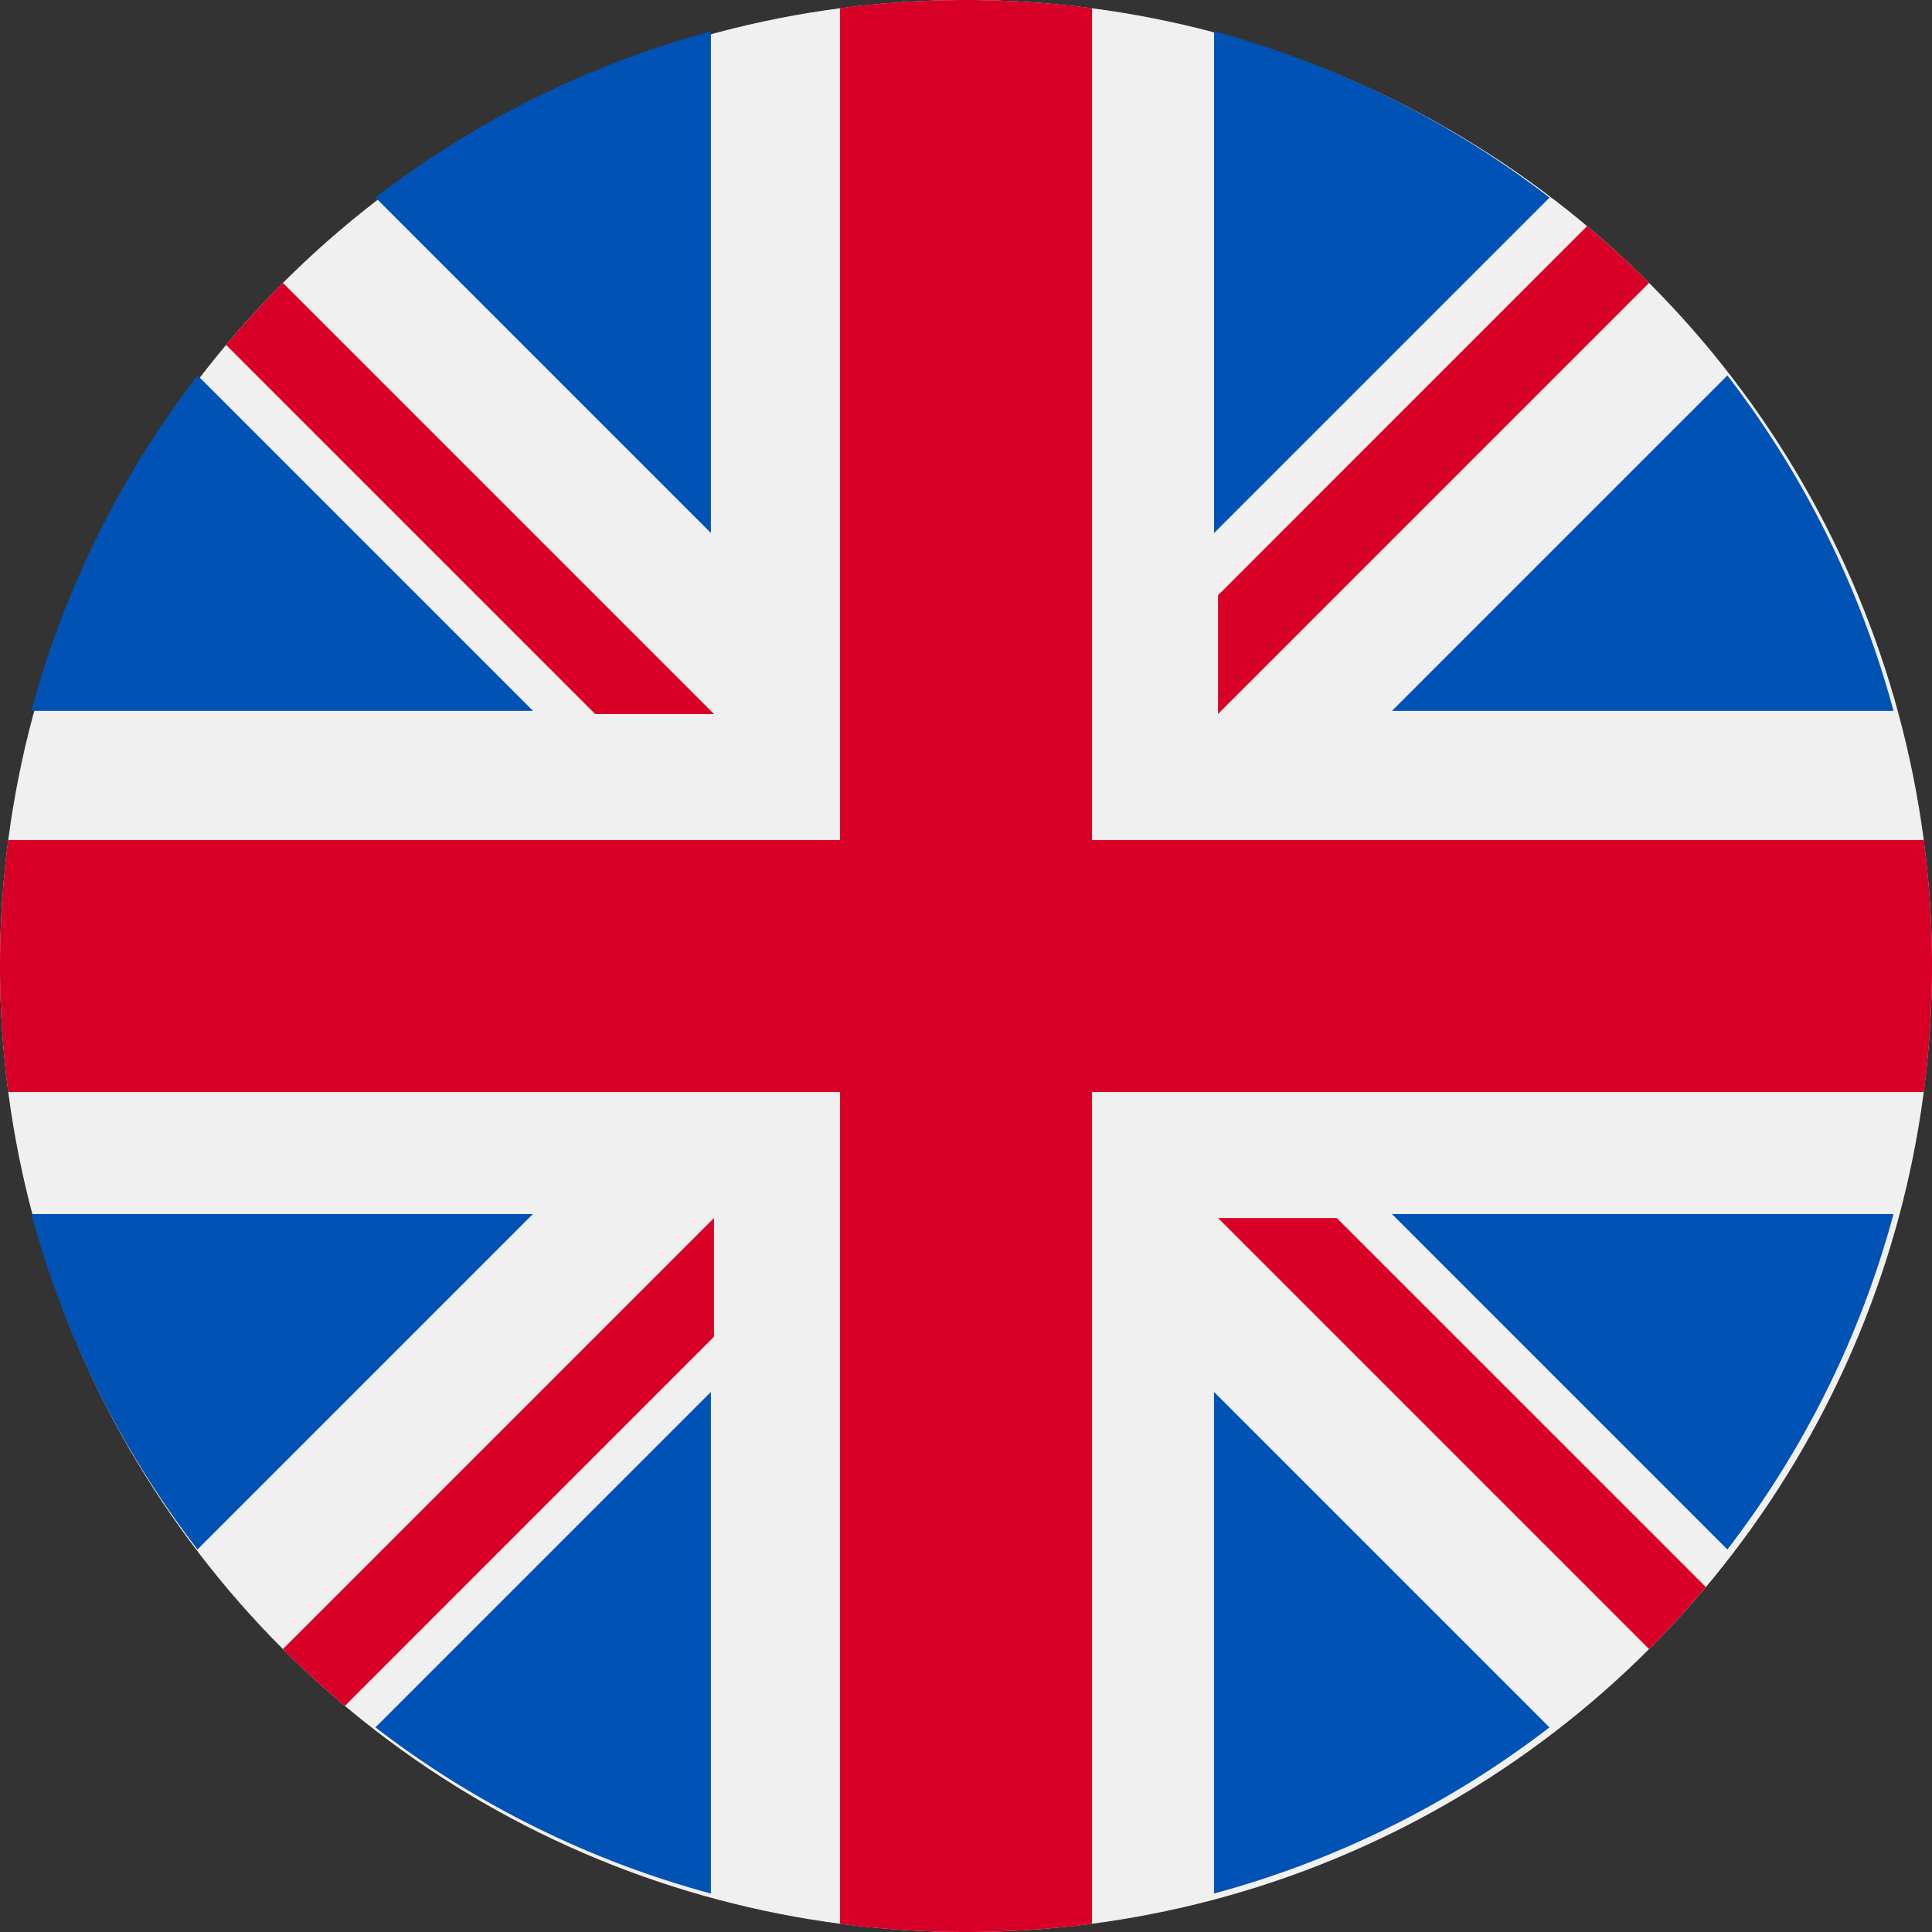
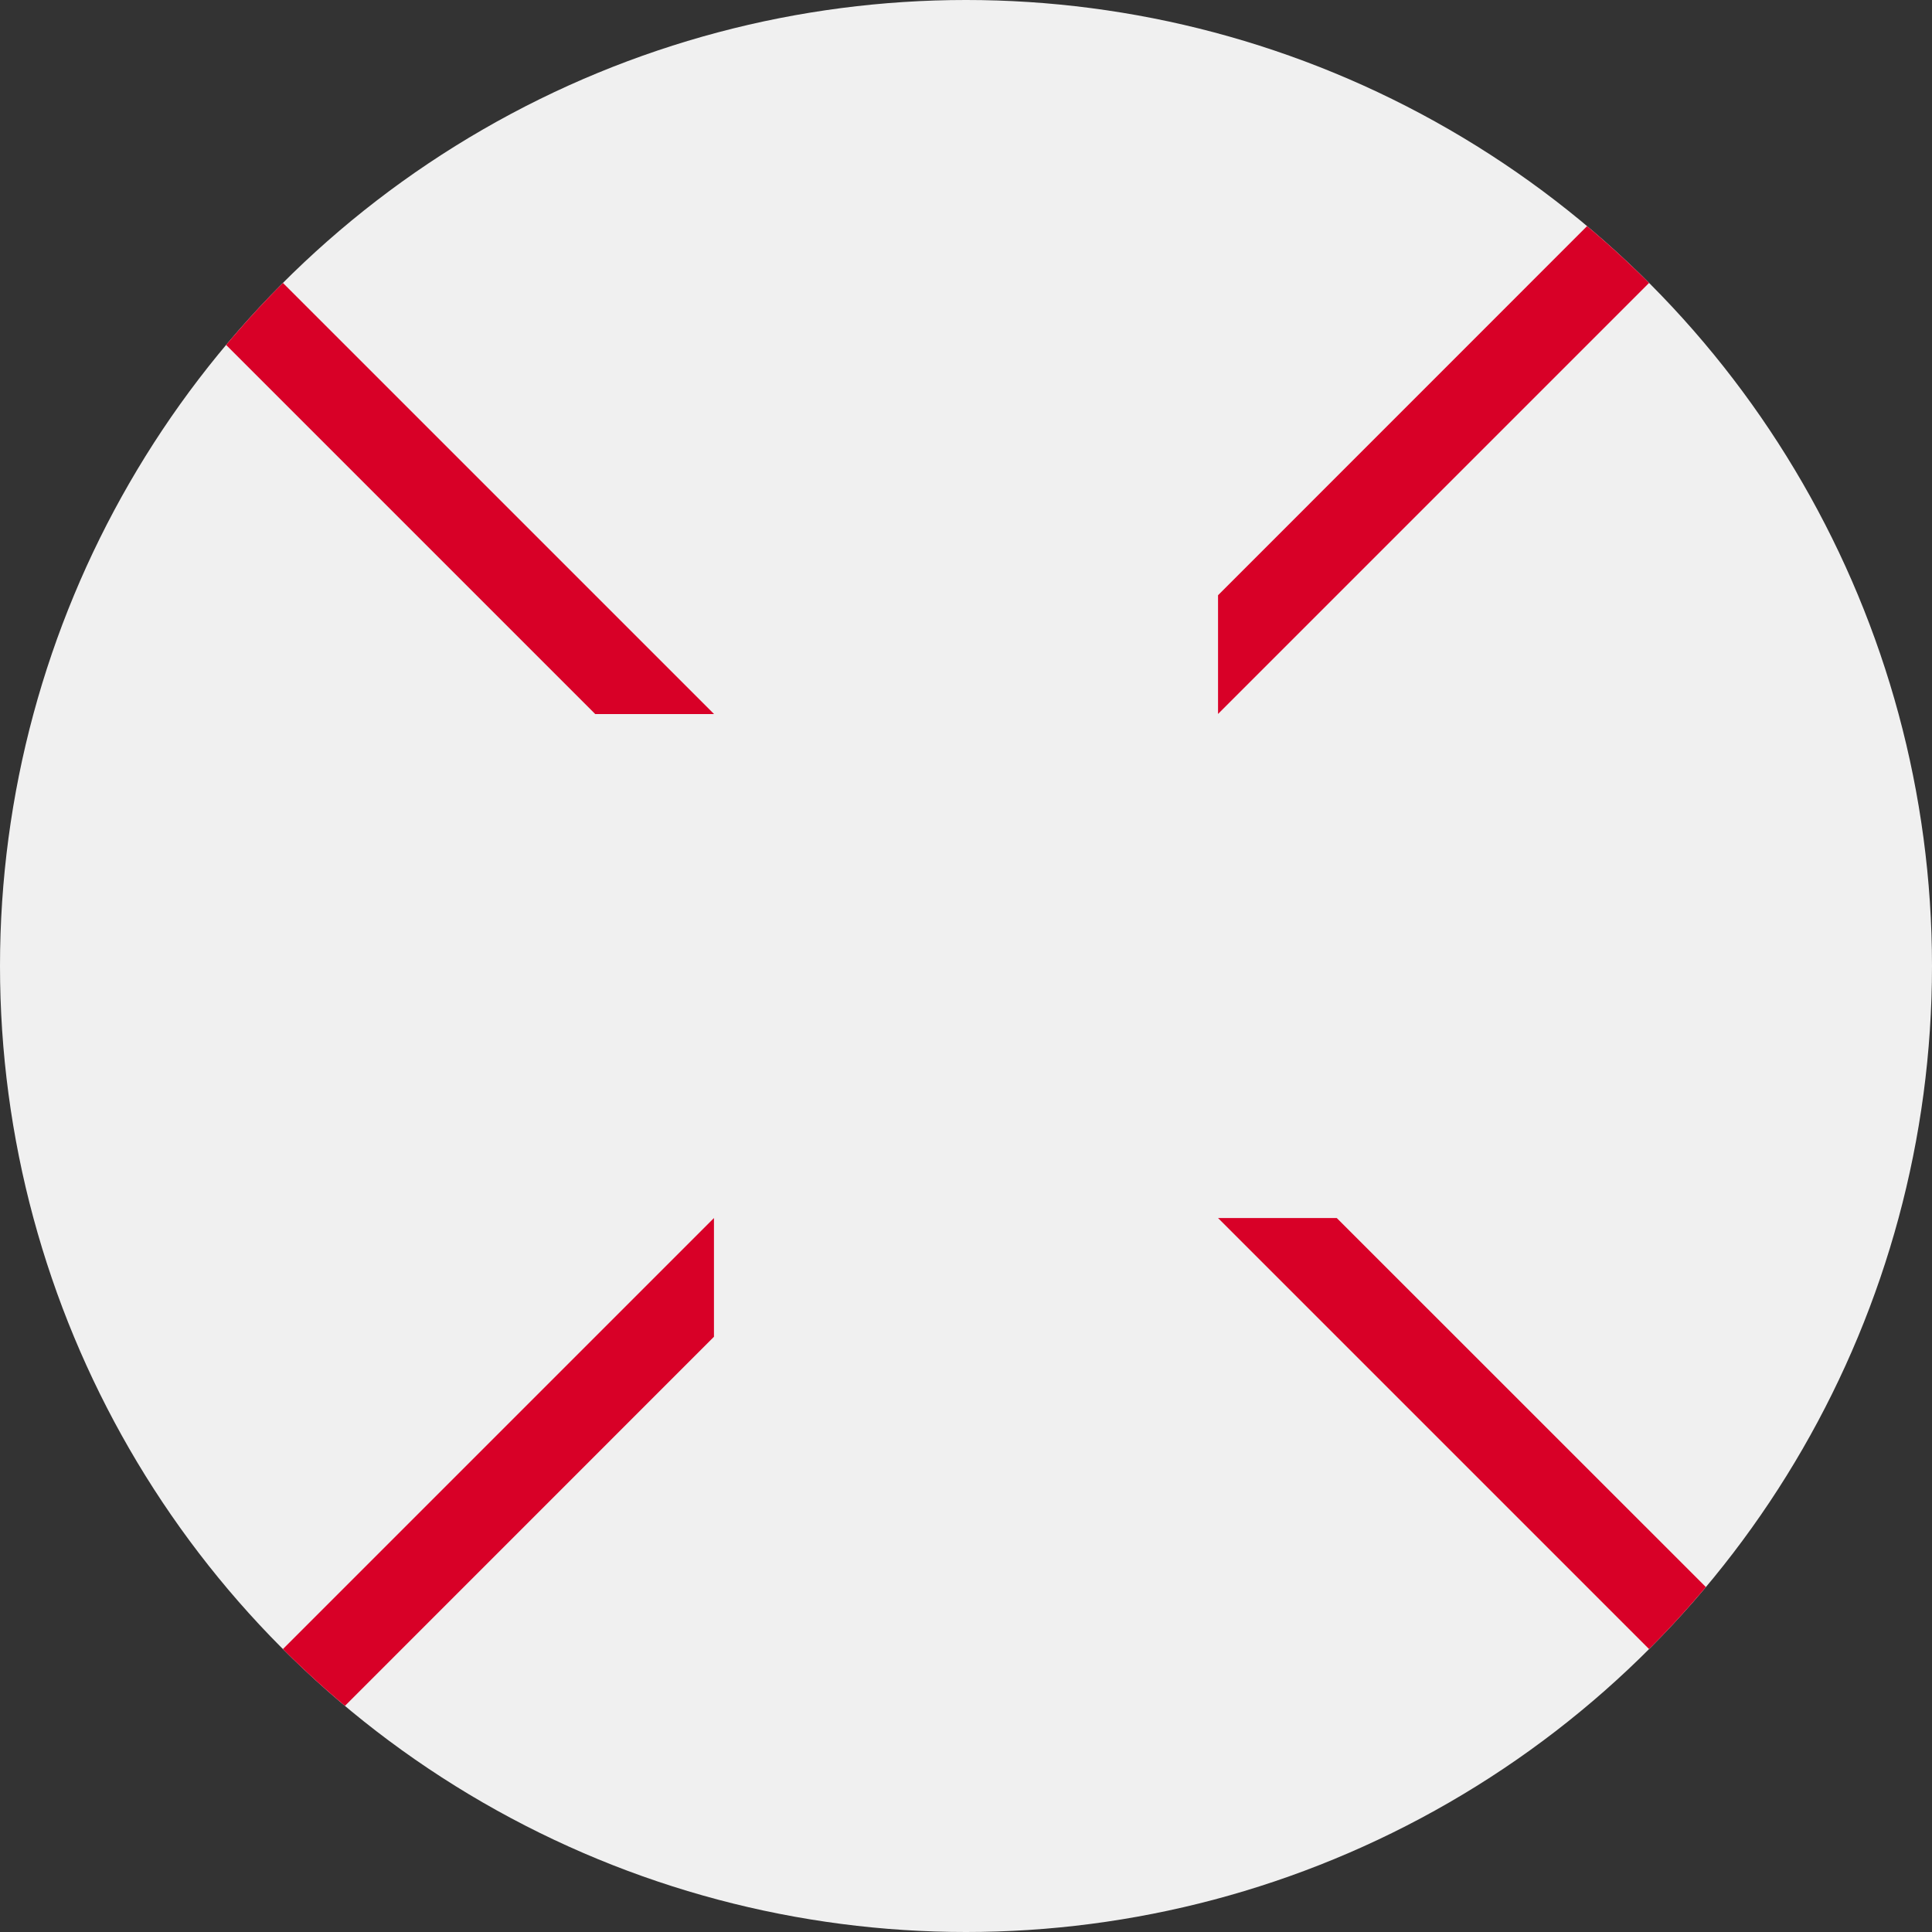
<svg xmlns="http://www.w3.org/2000/svg" width="22" height="22">
  <rect width="100%" height="100%" fill="#333333" stroke="none" />
  <g fill="none">
    <circle cx="11" cy="11" r="11" fill="#F0F0F0" />
-     <path d="M2.25 4.275a10.94 10.94 0 0 0-1.893 3.82H6.07l-3.82-3.82zm19.312 3.82a10.941 10.941 0 0 0-1.892-3.82l-3.82 3.82h5.712zM.357 13.824a10.942 10.942 0 0 0 1.892 3.82l3.82-3.82H.358zM17.645 2.25a10.941 10.941 0 0 0-3.82-1.893V6.07l3.82-3.82zM4.275 19.67a10.941 10.941 0 0 0 3.82 1.892V15.85l-3.82 3.82zM8.095.357a10.942 10.942 0 0 0-3.82 1.892l3.82 3.82V.358zm5.729 21.205a10.942 10.942 0 0 0 3.82-1.892l-3.82-3.82v5.712zm2.026-7.738l3.82 3.82a10.941 10.941 0 0 0 1.892-3.82H15.85z" fill="#0052B4" />
    <g fill="#D80027">
-       <path d="M21.907 9.565h-9.472V.093a11.11 11.11 0 0 0-2.87 0v9.472H.093a11.11 11.11 0 0 0 0 2.87h9.472v9.472a11.109 11.109 0 0 0 2.87 0v-9.472h9.472a11.109 11.109 0 0 0 0-2.87z" />
      <path d="M13.87 13.87l4.908 4.908c.226-.225.441-.461.647-.706l-4.203-4.202H13.87zm-5.74 0l-4.908 4.908c.225.226.461.441.706.647l4.202-4.203V13.87zm0-5.74L3.222 3.222c-.226.225-.441.461-.647.706l4.203 4.203H8.13zm5.74 0l4.908-4.908a11.014 11.014 0 0 0-.706-.647L13.87 6.778V8.13z" />
    </g>
  </g>
</svg>